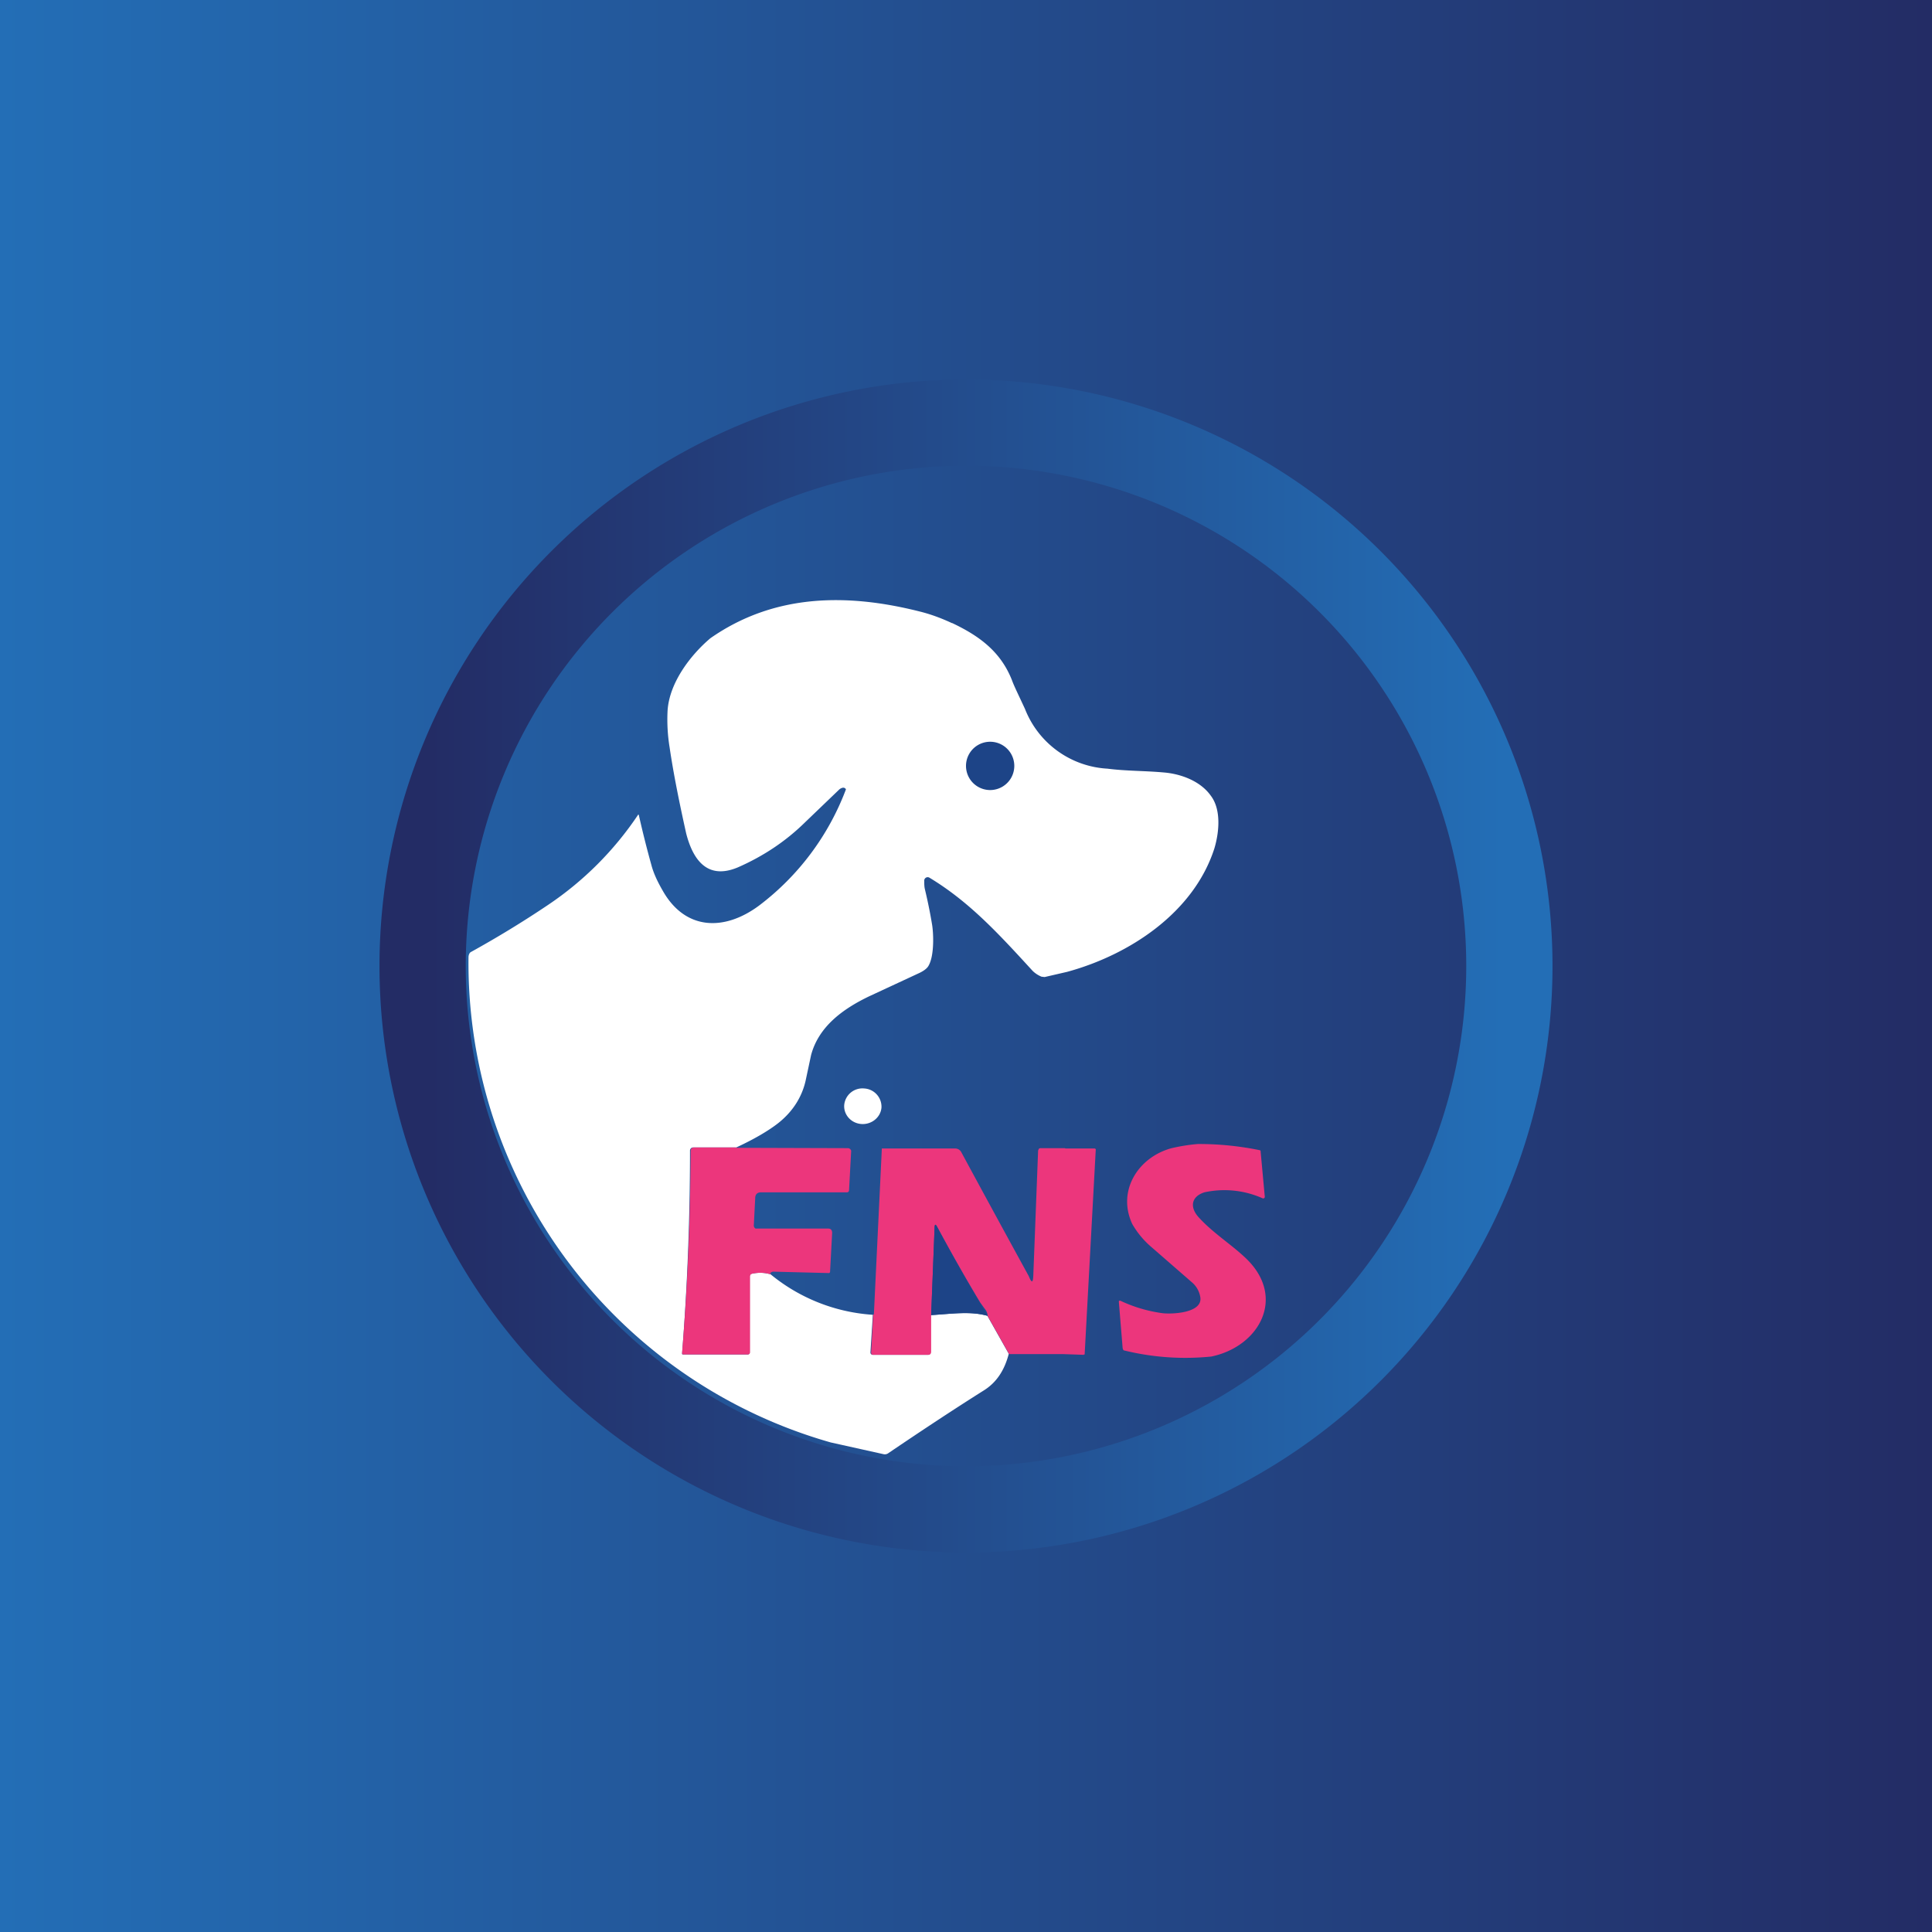
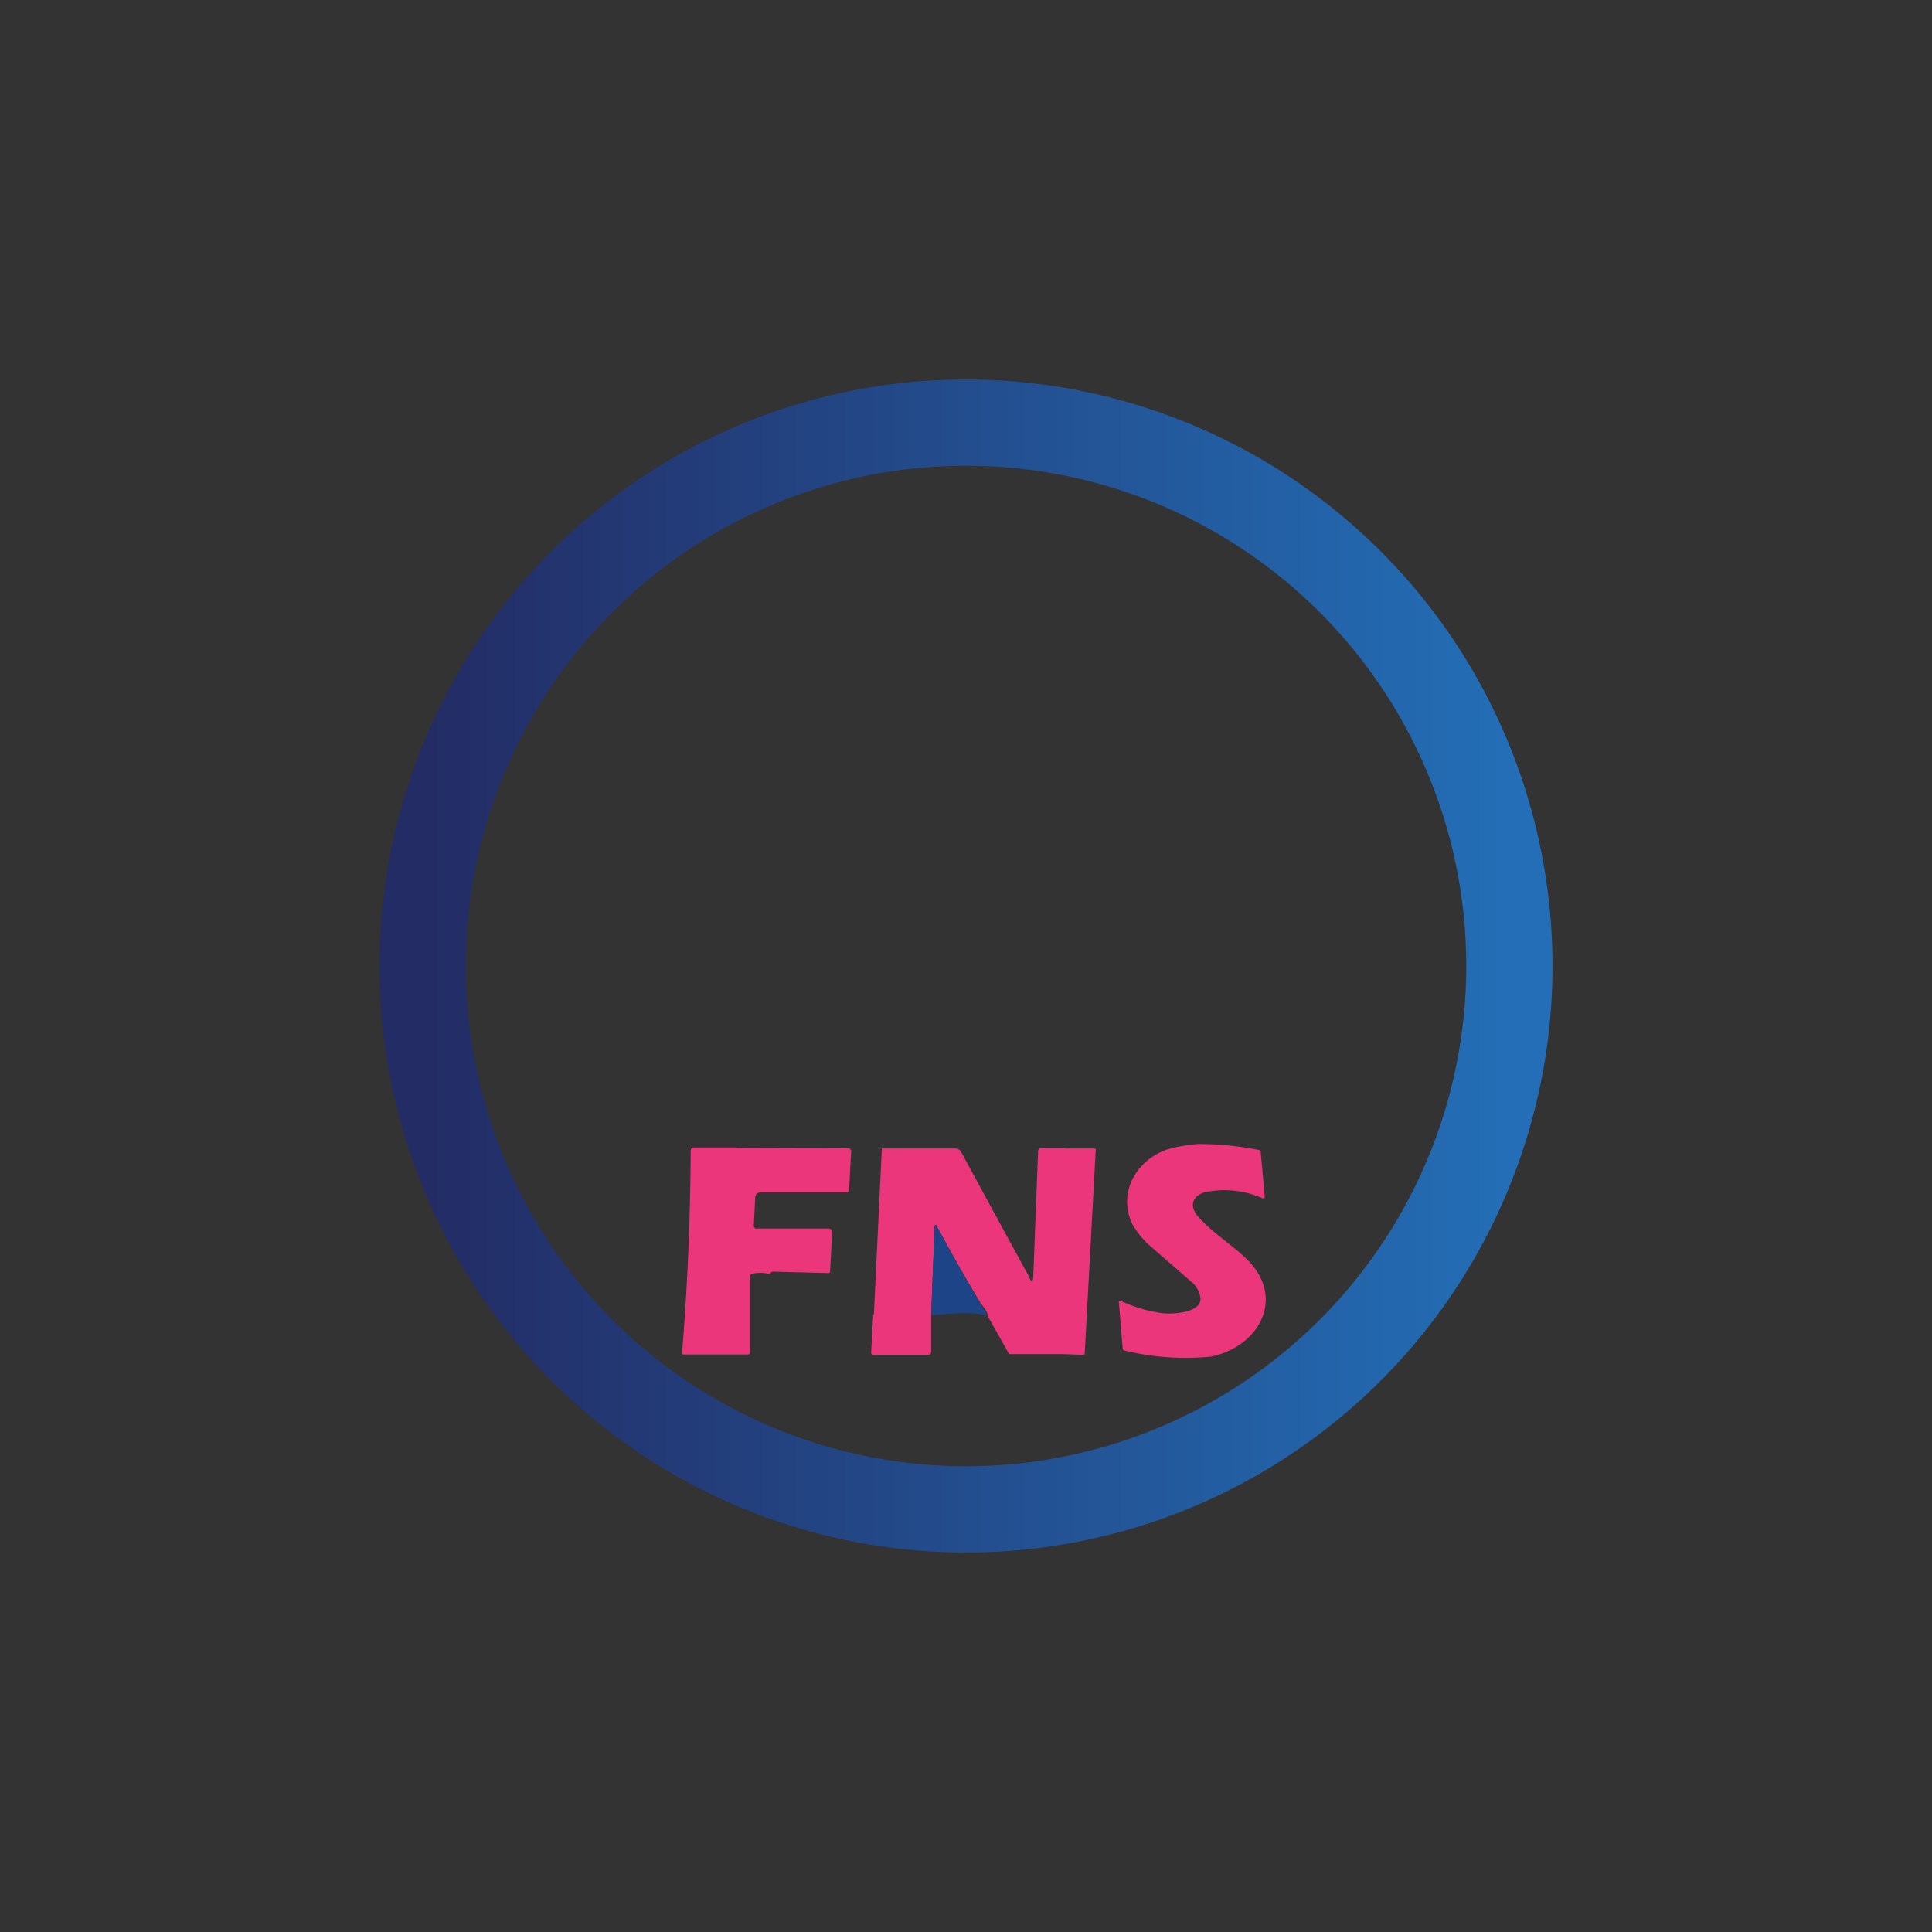
<svg xmlns="http://www.w3.org/2000/svg" width="56" height="56" viewBox="0 0 56 56">
  <rect x="0" y="0" width="56" height="56" fill="#333333" stroke="none" />
-   <path fill="url(#a)" d="M0 0h56v56H0z" />
-   <path d="M27.6 18.06c.78.37 1.4.82 1.73 1.65.06.17.2.45.38.84a2.73 2.73 0 0 0 2.39 1.73c.54.07 1.08.06 1.63.11.5.04 1.07.25 1.37.68.3.4.24 1.05.1 1.52-.6 1.87-2.47 3.09-4.27 3.58l-.65.15-.09-.01a.8.8 0 0 1-.26-.17c-.98-1.07-1.83-2-2.99-2.7a.1.1 0 0 0-.15.1c0 .08 0 .16.02.24.1.42.16.74.2.98.05.26.08.94-.1 1.24-.04.07-.14.15-.3.22l-1.42.66c-.77.37-1.46.88-1.68 1.7l-.16.75c-.11.48-.38.9-.8 1.23-.27.21-.67.45-1.21.7H20.1a.09.09 0 0 0-.1.09 75.64 75.64 0 0 1-.23 5.9.05.05 0 0 0 .03.01h1.87a.06.06 0 0 0 .06-.05V37c0-.04.02-.07.06-.08.18-.04.37-.04.55.02a5.2 5.2 0 0 0 2.96 1.17l-.07 1.09a.06.06 0 0 0 .02.05.06.06 0 0 0 .05.02h1.6c.05 0 .07-.03.07-.09v-1.06c.64-.04 1.15-.12 1.65.02l.62 1.1c-.13.5-.37.84-.72 1.06-.92.58-1.84 1.19-2.77 1.82a.17.17 0 0 1-.14.03l-1.53-.34a14.45 14.45 0 0 1-10.5-14.06c0-.06.02-.12.06-.15.76-.42 1.5-.87 2.23-1.36a9.53 9.53 0 0 0 2.63-2.63.03.03 0 0 1 .02.03c.12.53.24 1 .36 1.43.06.23.17.47.32.73.65 1.17 1.79 1.2 2.8.45a7.56 7.56 0 0 0 2.52-3.37.08.08 0 0 0-.04-.04c-.04-.02-.1 0-.15.04l-1 .96c-.56.55-1.21.98-1.94 1.3-.9.38-1.31-.24-1.5-.98-.2-.9-.37-1.74-.48-2.49a5.04 5.04 0 0 1-.06-1.07c.05-.8.65-1.6 1.24-2.1 1.86-1.3 3.98-1.3 6.05-.78.33.08.65.2.95.34Z" fill="#fff" />
-   <path d="M28.7 22.9a.7.7 0 1 0 0-1.4.7.7 0 0 0 0 1.4Z" fill="#1D4487" />
-   <path d="M24.97 32.58c.3.02.56-.2.58-.48a.53.53 0 0 0-.5-.55.53.53 0 0 0-.58.48c-.02.28.2.53.5.55Z" fill="#fff" />
  <path d="M34.72 33.16a8.75 8.75 0 0 1 1.8.18c.02.01.02.02.02.04l.12 1.3a.05.05 0 0 1-.02.05.05.05 0 0 1-.05 0 2.72 2.72 0 0 0-1.68-.17c-.4.13-.42.45-.16.73.41.45.94.78 1.35 1.17 1.2 1.13.41 2.57-.99 2.86a7.44 7.44 0 0 1-2.54-.18.13.13 0 0 1-.03-.07l-.11-1.34a.03.03 0 0 1 .02-.03h.02c.38.18.78.3 1.2.36.26.04 1.21.01 1.12-.47a.71.71 0 0 0-.24-.42l-1.16-1.01a2.55 2.55 0 0 1-.57-.68c-.45-.96.17-1.94 1.14-2.2.26-.06.51-.1.76-.12ZM21.34 33.27l3.23.01a.1.1 0 0 1 .1.07.1.1 0 0 1 0 .04l-.06 1.11a.06.06 0 0 1-.07.06h-2.48c-.11 0-.17.06-.17.17l-.04.78a.1.1 0 0 0 .05.1.1.1 0 0 0 .04 0H24c.08 0 .12.04.12.13l-.06 1.12a.04.04 0 0 1-.05.04l-1.58-.04h-.03c-.07.02-.09.05-.05.08a1.08 1.08 0 0 0-.55-.02c-.04.01-.06.04-.06.08v2.2a.06.06 0 0 1-.06.06h-1.87a.05.05 0 0 1-.03-.01.05.05 0 0 1-.01-.04c.16-1.95.24-3.9.25-5.86a.09.09 0 0 1 .09-.09h1.23ZM30.88 33.29h.84c.03 0 .05.02.04.05l-.32 5.9v.02h-.02l-.01.01-.58-.02h-1.58l-.62-1.1a.37.37 0 0 0-.09-.22l-.13-.18c-.44-.73-.85-1.46-1.25-2.2-.04-.07-.06-.07-.07.02l-.1 2.55v1.06c0 .06-.03.09-.09.09h-1.6a.06.06 0 0 1-.04-.02l-.01-.03v-.02l.06-1.1h.02v-.01l.23-4.79v-.01h2.13a.2.2 0 0 1 .17.1 705.25 705.25 0 0 0 1.96 3.6c.08.2.12.2.13 0l.14-3.64.02-.05a.08.08 0 0 1 .06-.02h.7Z" fill="#EC367C" />
  <path d="M28.63 38.14c-.5-.14-1-.06-1.64-.02l.1-2.55c0-.09.03-.09.07-.01a54.3 54.3 0 0 0 1.47 2.58Z" fill="#1D4487" />
  <path fill-rule="evenodd" d="M28 45a17 17 0 1 0 0-34 17 17 0 0 0 0 34Zm0-2.5a14.5 14.5 0 1 0 0-29 14.5 14.5 0 0 0 0 29Z" fill="url(#b)" />
  <defs>
    <linearGradient id="a" x1="56" y1="28" x2="0" y2="28" gradientUnits="userSpaceOnUse">
      <stop stop-color="#232C65" />
      <stop offset="1" stop-color="#236EB6" />
    </linearGradient>
    <linearGradient id="b" x1="43.6" y1="24.76" x2="12.43" y2="24.76" gradientUnits="userSpaceOnUse">
      <stop stop-color="#236EB6" />
      <stop offset="1" stop-color="#232C65" />
    </linearGradient>
  </defs>
</svg>